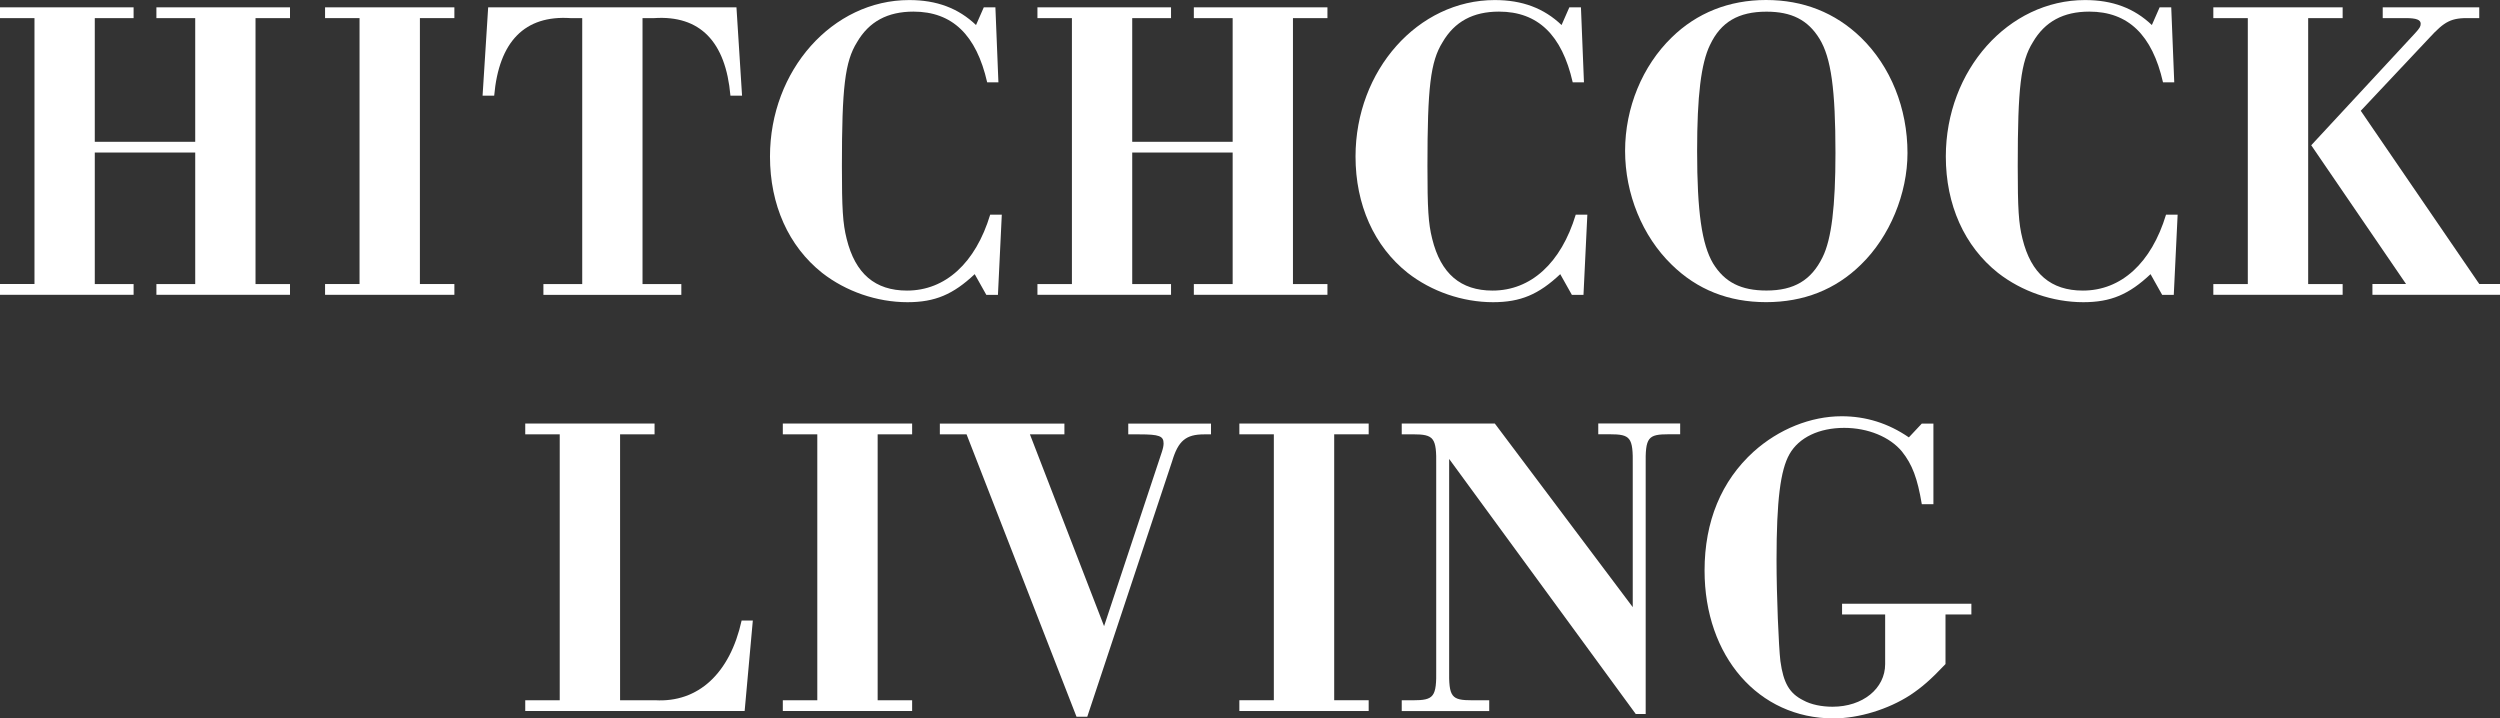
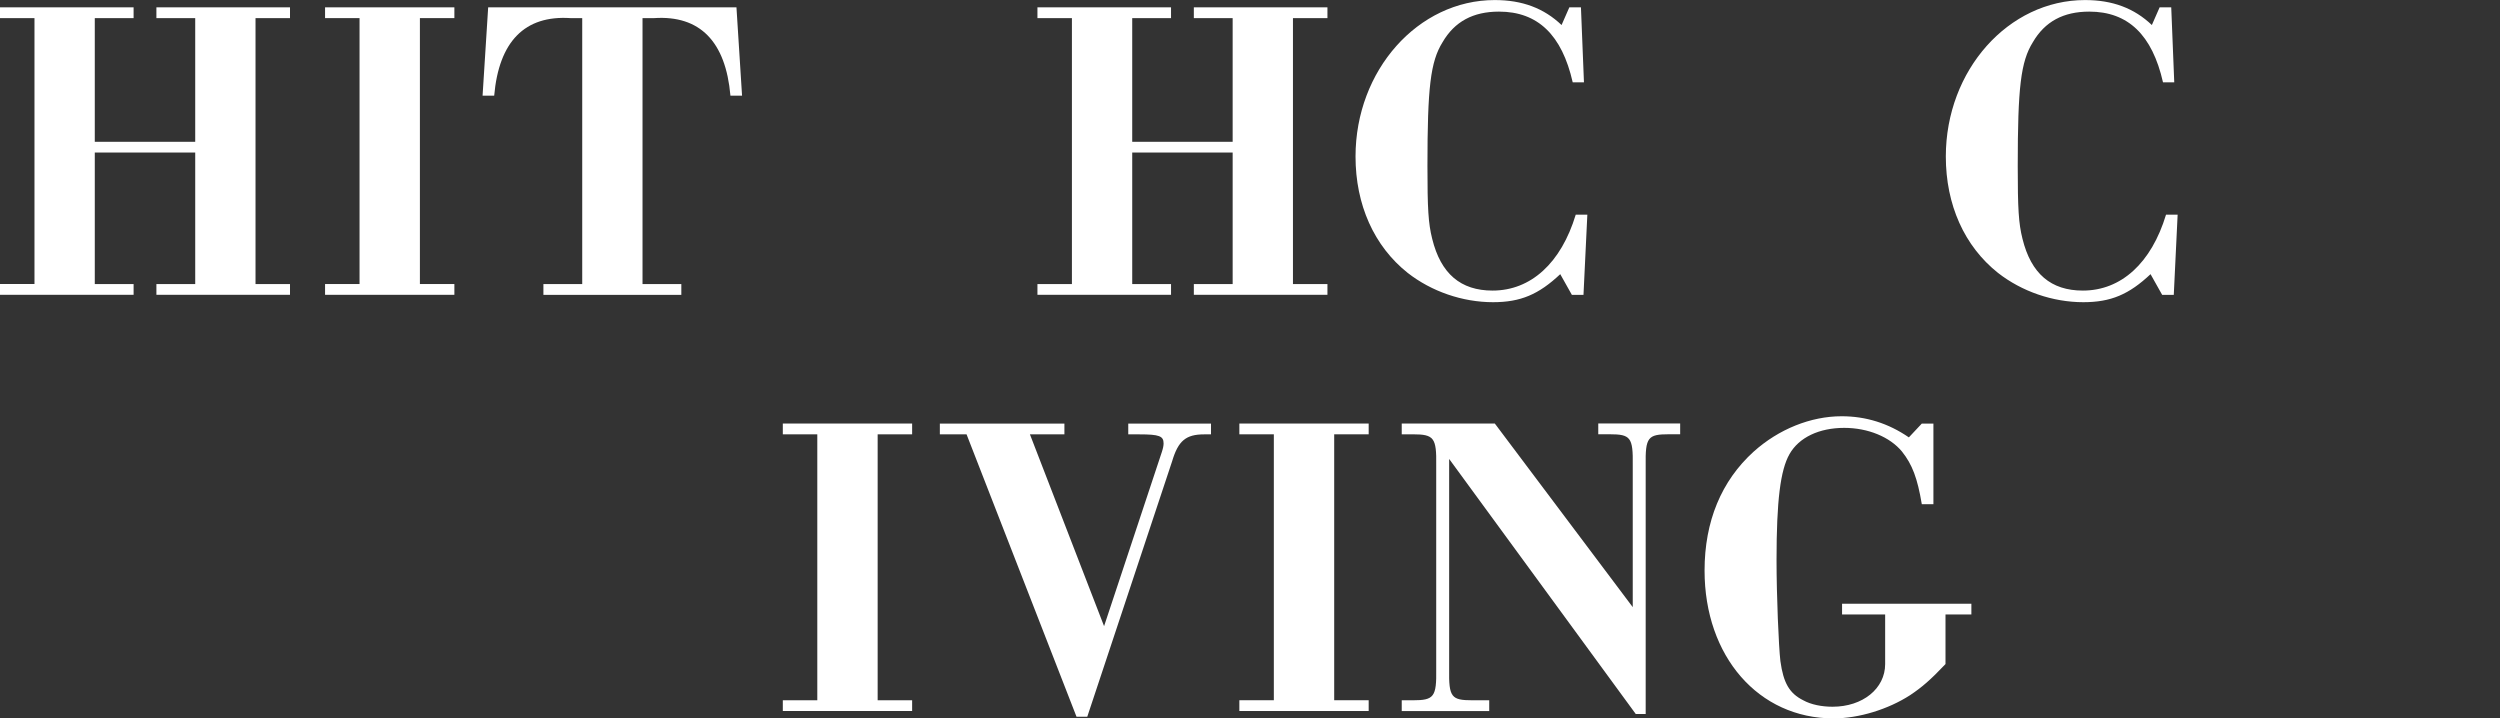
<svg xmlns="http://www.w3.org/2000/svg" id="Layer_1" viewBox="0 0 473.45 136.05">
  <rect x="0" y="0" width="473.45" height="136.05" fill="#333333" stroke="none" />
  <defs>
    <style>
      .cls-1 {
        fill: #fff;
      }
    </style>
  </defs>
  <path class="cls-1" d="M6.53,3.43H0V1.39h25.3v2.04h-7.35v23.43h19.02V3.43h-7.35V1.39h25.3v2.04h-6.53v50.36h6.53v2.04h-25.3v-2.04h7.35v-24.9h-19.02v24.9h7.35v2.04H0v-2.04h6.53V3.43Z" />
  <path class="cls-1" d="M68.09,3.43h-6.53V1.39h24.49v2.04h-6.53v50.36h6.53v2.04h-24.49v-2.04h6.53V3.43Z" />
  <path class="cls-1" d="M110.24,3.43h-2.2c-8.65-.57-13.55,4.41-14.45,14.69h-2.2l1.06-16.73h47.02l1.06,16.73h-2.2c-.9-10.29-5.8-15.26-14.45-14.69h-2.2v50.37h7.35v2.04h-26.12v-2.04h7.35s0-50.36,0-50.36Z" />
-   <path class="cls-1" d="M189.07,15.59h-2.12c-2.04-8.98-6.61-13.39-13.96-13.39-4.9,0-8.41,1.88-10.69,5.8-2.29,3.67-2.86,8.57-2.86,23.43,0,8.08.16,10.86.9,13.8,1.63,6.61,5.39,9.8,11.43,9.8,7.26,0,12.98-5.22,15.75-14.37h2.2l-.73,15.18h-2.2l-2.2-3.92c-4.08,3.84-7.51,5.31-12.73,5.31-5.8,0-11.67-2.04-16.16-5.55-6.37-5.06-9.88-12.9-9.88-22.04,0-16.33,11.84-29.63,26.37-29.63,5.22,0,9.31,1.55,12.65,4.73l1.47-3.35h2.2l.57,14.2h0Z" />
  <path class="cls-1" d="M203,3.43h-6.53V1.39h25.3v2.04h-7.35v23.43h19.02V3.43h-7.35V1.39h25.3v2.04h-6.53v50.36h6.53v2.04h-25.3v-2.04h7.35v-24.9h-19.02v24.9h7.35v2.04h-25.3v-2.04h6.53V3.43Z" />
  <path class="cls-1" d="M299.96,15.59h-2.12c-2.04-8.98-6.61-13.39-13.96-13.39-4.9,0-8.41,1.88-10.69,5.8-2.29,3.67-2.86,8.57-2.86,23.43,0,8.08.16,10.86.9,13.8,1.63,6.61,5.39,9.8,11.43,9.8,7.26,0,12.98-5.22,15.75-14.37h2.2l-.73,15.18h-2.2l-2.2-3.92c-4.08,3.84-7.51,5.31-12.73,5.31-5.8,0-11.67-2.04-16.16-5.55-6.37-5.06-9.88-12.9-9.88-22.04,0-16.33,11.84-29.63,26.37-29.63,5.22,0,9.31,1.55,12.65,4.73l1.47-3.35h2.2l.57,14.2h0Z" />
-   <path class="cls-1" d="M352.42,7.1c5.63,5.47,8.82,13.39,8.82,21.88,0,7.67-3.35,15.84-8.82,21.14-4.82,4.73-10.86,7.1-17.96,7.1s-13.06-2.37-17.88-7.1c-5.55-5.39-8.82-13.39-8.82-21.55s3.27-16.08,8.82-21.47C321.32,2.45,327.44,0,334.46,0s13.06,2.37,17.96,7.1ZM323.85,8.49c-1.71,3.51-2.45,9.71-2.45,20.08,0,11.59.9,17.71,3.02,21.31,2.2,3.59,5.31,5.14,10.12,5.14,5.22,0,8.49-1.96,10.61-6.29,1.71-3.43,2.45-9.71,2.45-19.75,0-12-.82-18.04-3.02-21.63s-5.31-5.14-10.04-5.14c-5.31,0-8.65,1.96-10.69,6.29h0Z" />
  <path class="cls-1" d="M411.75,15.59h-2.12c-2.04-8.98-6.61-13.39-13.96-13.39-4.9,0-8.41,1.88-10.69,5.8-2.29,3.67-2.86,8.57-2.86,23.43,0,8.08.16,10.86.9,13.8,1.63,6.61,5.39,9.8,11.43,9.8,7.26,0,12.98-5.22,15.75-14.37h2.2l-.73,15.18h-2.2l-2.2-3.92c-4.08,3.84-7.51,5.31-12.73,5.31-5.8,0-11.67-2.04-16.16-5.55-6.37-5.06-9.88-12.9-9.88-22.04,0-16.33,11.84-29.63,26.37-29.63,5.22,0,9.31,1.55,12.65,4.73l1.47-3.35h2.2l.57,14.2h0Z" />
-   <path class="cls-1" d="M425.69,3.43h-6.53V1.39h24.49v2.04h-6.53v50.36h6.53v2.04h-24.49v-2.04h6.53V3.43ZM469.53,53.79h3.92v2.04h-24.16v-2.04h6.37l-17.96-26.28,19.67-21.22c.9-.98,1.06-1.31,1.06-1.8,0-.73-.82-1.06-2.78-1.06h-4.41V1.39h18.28v2.04h-1.71c-3.59-.08-4.82.57-7.75,3.75l-12.98,13.8,22.45,32.81h0Z" />
-   <path class="cls-1" d="M106,82.25h-6.53v-2.04h24.49v2.04h-6.53v50.36h6.61c8.16.49,14.2-5.06,16.41-15.1h2.12l-1.55,17.14h-41.55v-2.04h6.53s0-50.36,0-50.36Z" />
  <path class="cls-1" d="M154.78,82.25h-6.53v-2.04h24.49v2.04h-6.53v50.36h6.53v2.04h-24.49v-2.04h6.53s0-50.36,0-50.36Z" />
  <path class="cls-1" d="M209.09,118.58l10.94-32.98c.24-.73.33-1.22.33-1.63,0-1.39-.82-1.71-4.57-1.71h-2.12v-2.04h15.67v2.04h-1.31c-3.43,0-4.9,1.22-6.04,5.06l-16.08,48.41h-2.04l-20.82-53.47h-5.06v-2.04h23.59v2.04h-6.53s14.04,36.32,14.04,36.32Z" />
  <path class="cls-1" d="M241.24,82.25h-6.53v-2.04h24.49v2.04h-6.53v50.36h6.53v2.04h-24.49v-2.04h6.53v-50.36Z" />
  <path class="cls-1" d="M274.44,86.91v39.83c-.08,5.31.41,5.88,4.41,5.88h3.18v2.04h-16.57v-2.04h2.12c4,0,4.49-.65,4.41-5.88v-38.61c.08-5.22-.41-5.88-4.41-5.88h-2.12v-2.04h17.63l26.12,34.77v-26.86c.08-5.31-.41-5.88-4.41-5.88h-2.12v-2.04h15.51v2.04h-2.12c-4,0-4.49.57-4.41,5.88v47.1h-1.88l-35.35-48.32h0Z" />
  <path class="cls-1" d="M366.15,95.48h-2.2c-.82-4.9-1.8-7.51-3.75-9.96-2.29-2.78-6.45-4.49-10.94-4.49-4.73,0-8.57,1.8-10.37,4.98-1.71,3.02-2.45,8.73-2.45,20.08,0,6.69.41,16.41.73,19.1.57,4.16,1.71,6.12,4.33,7.43,1.47.82,3.51,1.22,5.55,1.22,5.71,0,9.96-3.43,9.96-8.08v-9.39h-8.16v-2.04h24.49v2.04h-4.9v9.39c-2.86,3.02-4.49,4.41-6.69,5.88-4.16,2.69-9.71,4.41-14.53,4.41-14.2,0-24.41-11.75-24.41-28,0-9.31,3.18-16.98,9.31-22.53,4.73-4.24,10.78-6.69,16.65-6.69,4.57,0,8.82,1.31,12.73,4l2.45-2.61h2.2v15.26h0Z" />
</svg>